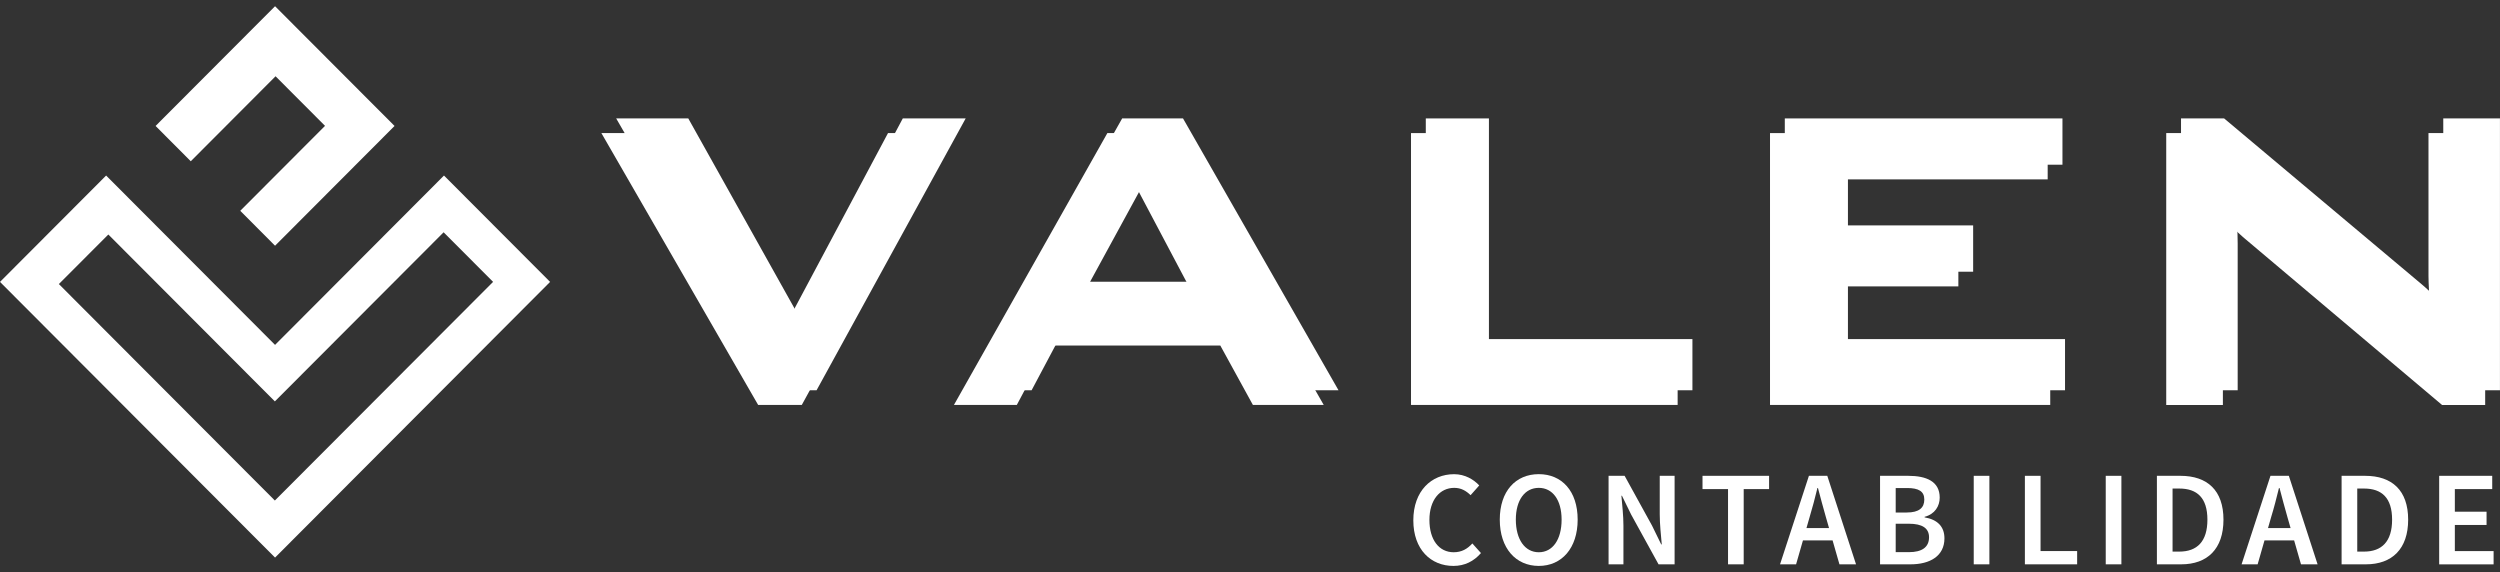
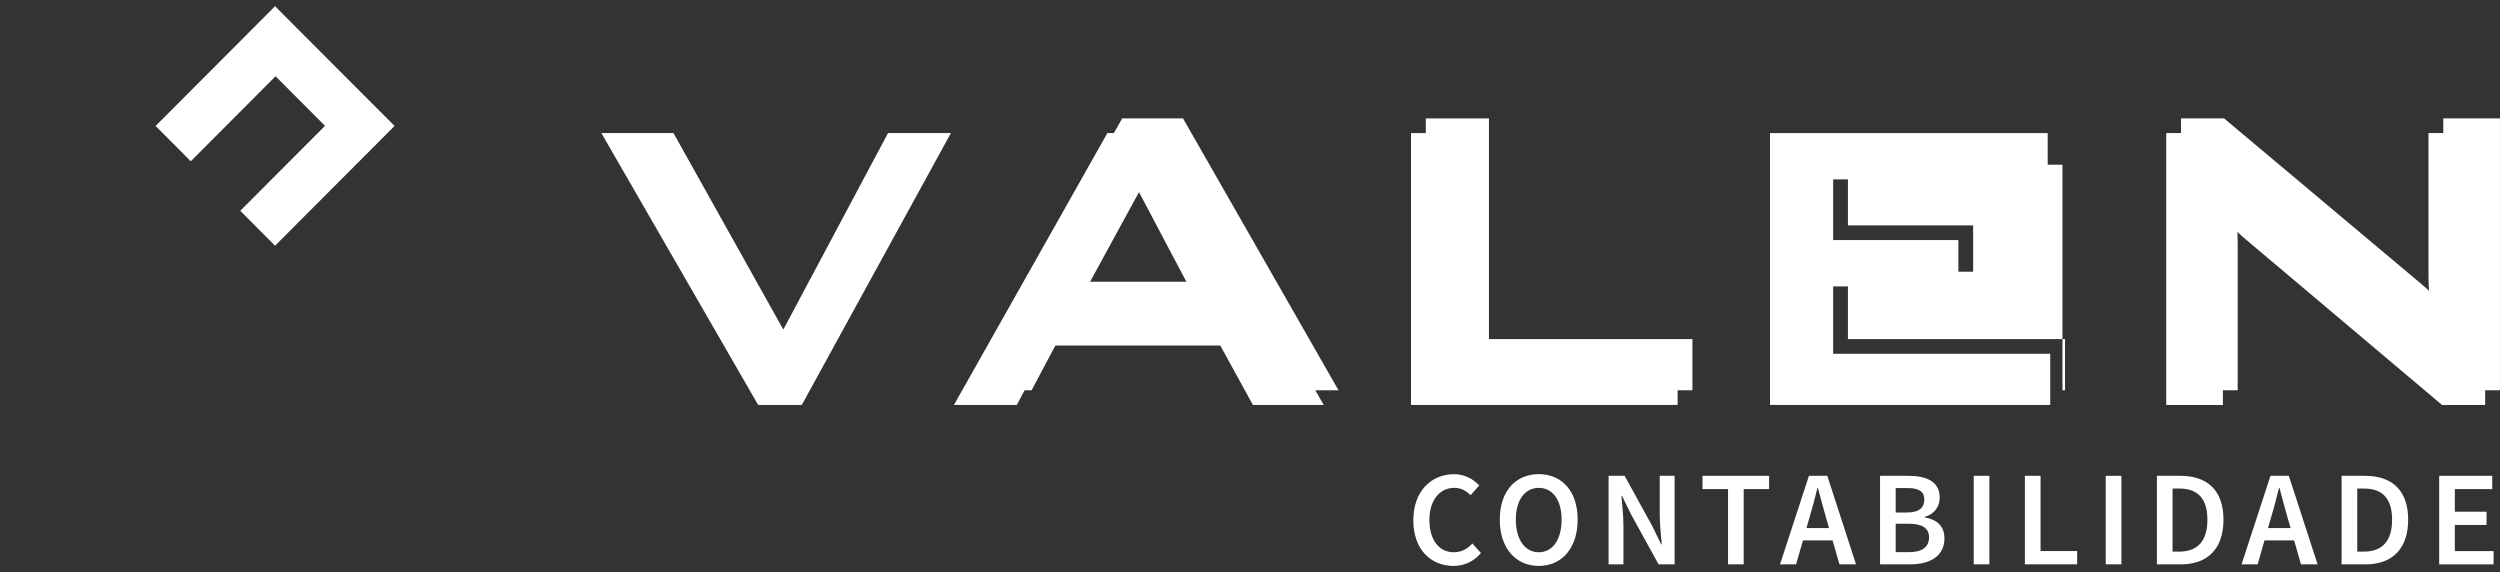
<svg xmlns="http://www.w3.org/2000/svg" width="201" height="46" viewBox="0 0 201 46" fill="none">
  <rect x="0" y="0" width="201" height="46" fill="#333333" stroke="none" />
  <g clip-path="url(#clip0_720_118)">
    <path d="M116.913 38.125C117.782 38.125 118.486 38.551 118.931 39.029L118.236 39.812C117.867 39.454 117.466 39.224 116.922 39.224C115.759 39.224 114.925 40.203 114.925 41.802C114.925 43.402 115.695 44.401 116.878 44.401C117.509 44.401 117.974 44.139 118.376 43.693L119.07 44.466C118.495 45.13 117.756 45.5 116.855 45.5C115.053 45.5 113.631 44.195 113.631 41.834C113.631 39.474 115.085 38.125 116.91 38.125H116.913Z" fill="white" />
    <path d="M120.582 41.779C120.582 39.483 121.864 38.122 123.719 38.122C125.573 38.122 126.844 39.483 126.844 41.779C126.844 44.075 125.562 45.5 123.719 45.5C121.876 45.5 120.582 44.087 120.582 41.779ZM125.553 41.779C125.553 40.191 124.826 39.224 123.719 39.224C122.611 39.224 121.873 40.191 121.873 41.779C121.873 43.367 122.599 44.401 123.719 44.401C124.838 44.401 125.553 43.379 125.553 41.779Z" fill="white" />
    <path d="M129.329 38.256H130.62L132.824 42.26L133.562 43.772H133.606C133.542 43.044 133.443 42.14 133.443 41.345V38.256H134.638V45.372H133.347L131.143 41.368L130.405 39.856H130.361C130.425 40.608 130.524 41.467 130.524 42.26V45.372H129.329V38.256Z" fill="white" />
    <path d="M138.934 39.323H136.882V38.256H142.234V39.323H140.193V45.372H138.934V39.323Z" fill="white" />
    <path d="M147.336 43.446H144.958L144.405 45.372H143.115L145.437 38.256H146.914L149.225 45.372H147.891L147.339 43.446H147.336ZM147.054 42.455L146.804 41.584C146.586 40.832 146.371 40.016 146.164 39.235H146.121C145.926 40.031 145.719 40.835 145.49 41.584L145.24 42.455H147.054Z" fill="white" />
    <path d="M151.156 38.256H153.423C154.877 38.256 155.952 38.702 155.952 40.008C155.952 40.684 155.571 41.336 154.737 41.552V41.596C155.757 41.77 156.333 42.324 156.333 43.283C156.333 44.707 155.17 45.372 153.609 45.372H151.156V38.256ZM153.304 41.205C154.301 41.205 154.714 40.823 154.714 40.162C154.714 39.501 154.257 39.238 153.336 39.238H152.414V41.208H153.304V41.205ZM153.478 44.393C154.519 44.393 155.095 44.002 155.095 43.195C155.095 42.455 154.531 42.108 153.478 42.108H152.414V44.393H153.478Z" fill="white" />
    <path d="M158.688 38.256H159.946V45.372H158.688V38.256Z" fill="white" />
    <path d="M162.801 38.256H164.06V44.305H167.002V45.372H162.801V38.256Z" fill="white" />
    <path d="M169.301 38.256H170.56V45.372H169.301V38.256Z" fill="white" />
    <path d="M173.415 38.256H175.305C177.476 38.256 178.767 39.431 178.767 41.782C178.767 44.133 177.476 45.372 175.368 45.372H173.415V38.256ZM175.217 44.349C176.65 44.349 177.476 43.533 177.476 41.782C177.476 40.031 176.65 39.279 175.217 39.279H174.674V44.349H175.217Z" fill="white" />
    <path d="M184.444 43.446H182.066L181.514 45.372H180.223L182.546 38.256H184.023L186.334 45.372H185L184.447 43.446H184.444ZM184.162 42.455L183.912 41.584C183.694 40.832 183.479 40.016 183.273 39.235H183.229C183.034 40.031 182.828 40.835 182.598 41.584L182.348 42.455H184.162Z" fill="white" />
    <path d="M188.264 38.256H190.154C192.325 38.256 193.616 39.431 193.616 41.782C193.616 44.133 192.325 45.372 190.218 45.372H188.264V38.256ZM190.067 44.349C191.5 44.349 192.325 43.533 192.325 41.782C192.325 40.031 191.5 39.279 190.067 39.279H189.523V44.349H190.067Z" fill="white" />
    <path d="M196.11 38.256H200.375V39.323H197.369V41.141H199.919V42.207H197.369V44.308H200.485V45.375H196.11V38.259V38.256Z" fill="white" />
    <path d="M60.955 32.557L48.35 10.698H54.147L62.979 26.497L71.397 10.698H76.453L64.464 32.557H60.955Z" fill="white" />
    <path d="M76.697 32.557L89.034 10.698H93.924L106.427 32.557H100.733L98.113 27.782H84.29L81.752 32.557H76.697ZM86.456 23.83H96.009L91.305 14.938L86.456 23.83Z" fill="white" />
    <path d="M113.445 32.557V10.701H118.521V28.443H134.882V32.557H113.445Z" fill="white" />
    <path d="M142.309 32.557V10.701H164.633V14.422H147.385V19.302H157.452V23.026H147.385V28.443H164.839V32.557H142.309Z" fill="white" />
    <path d="M174.165 32.557V10.701H177.63L192.979 23.586C193.503 24.014 193.962 24.416 194.363 24.795C194.761 25.174 195.128 25.564 195.456 25.963C195.375 24.737 195.32 23.868 195.291 23.358C195.264 22.849 195.25 22.455 195.25 22.178V10.701H199.808V32.56H196.343L180.331 19.055C179.944 18.711 179.61 18.399 179.319 18.125C179.031 17.849 178.761 17.566 178.514 17.277C178.584 17.953 178.633 18.591 178.668 19.189C178.703 19.786 178.72 20.308 178.72 20.751V32.56H174.159L174.165 32.557Z" fill="white" />
-     <path d="M62.144 31.377L49.539 9.518H55.336L64.168 25.316L72.586 9.518H77.642L65.653 31.377H62.144Z" fill="white" />
    <path d="M77.886 31.377L90.224 9.518H95.113L107.616 31.377H101.922L99.302 26.601H85.479L82.941 31.377H77.886ZM87.645 22.65H97.198L92.494 13.758L87.645 22.65Z" fill="white" />
    <path d="M114.634 31.377V9.521H119.71V27.263H136.071V31.377H114.634Z" fill="white" />
-     <path d="M143.498 31.377V9.521H165.822V13.242H148.574V18.122H158.641V21.846H148.574V27.263H166.028V31.377H143.498Z" fill="white" />
+     <path d="M143.498 31.377H165.822V13.242H148.574V18.122H158.641V21.846H148.574V27.263H166.028V31.377H143.498Z" fill="white" />
    <path d="M175.354 31.377V9.521H178.819L194.168 22.406C194.692 22.834 195.151 23.236 195.552 23.615C195.95 23.994 196.317 24.384 196.645 24.783C196.564 23.556 196.509 22.688 196.48 22.178C196.453 21.668 196.439 21.275 196.439 20.998V9.521H200.997V31.38H197.532L181.52 17.875C181.133 17.531 180.799 17.219 180.508 16.945C180.22 16.668 179.95 16.386 179.703 16.097C179.773 16.773 179.822 17.411 179.857 18.009C179.892 18.606 179.909 19.128 179.909 19.57V31.38H175.348L175.354 31.377Z" fill="white" />
    <path d="M15.338 12.965L22.155 6.132L26.132 10.118L19.317 16.948L22.114 19.757L31.722 10.127L22.114 0.5L12.509 10.127L15.338 12.965Z" fill="white" />
-     <path fill-rule="evenodd" clip-rule="evenodd" d="M22.114 27.729L35.696 14.113L44.228 22.665L22.114 44.83L0 22.665L8.532 14.113L22.114 27.729ZM22.099 32.272L35.667 18.676L39.644 22.662L22.099 40.243L4.733 22.837L8.71 18.854L22.099 32.272Z" fill="white" />
  </g>
  <defs>
    <clipPath id="clip0_720_118">
      <rect width="201" height="45" fill="white" transform="translate(0 0.5)" />
    </clipPath>
  </defs>
</svg>